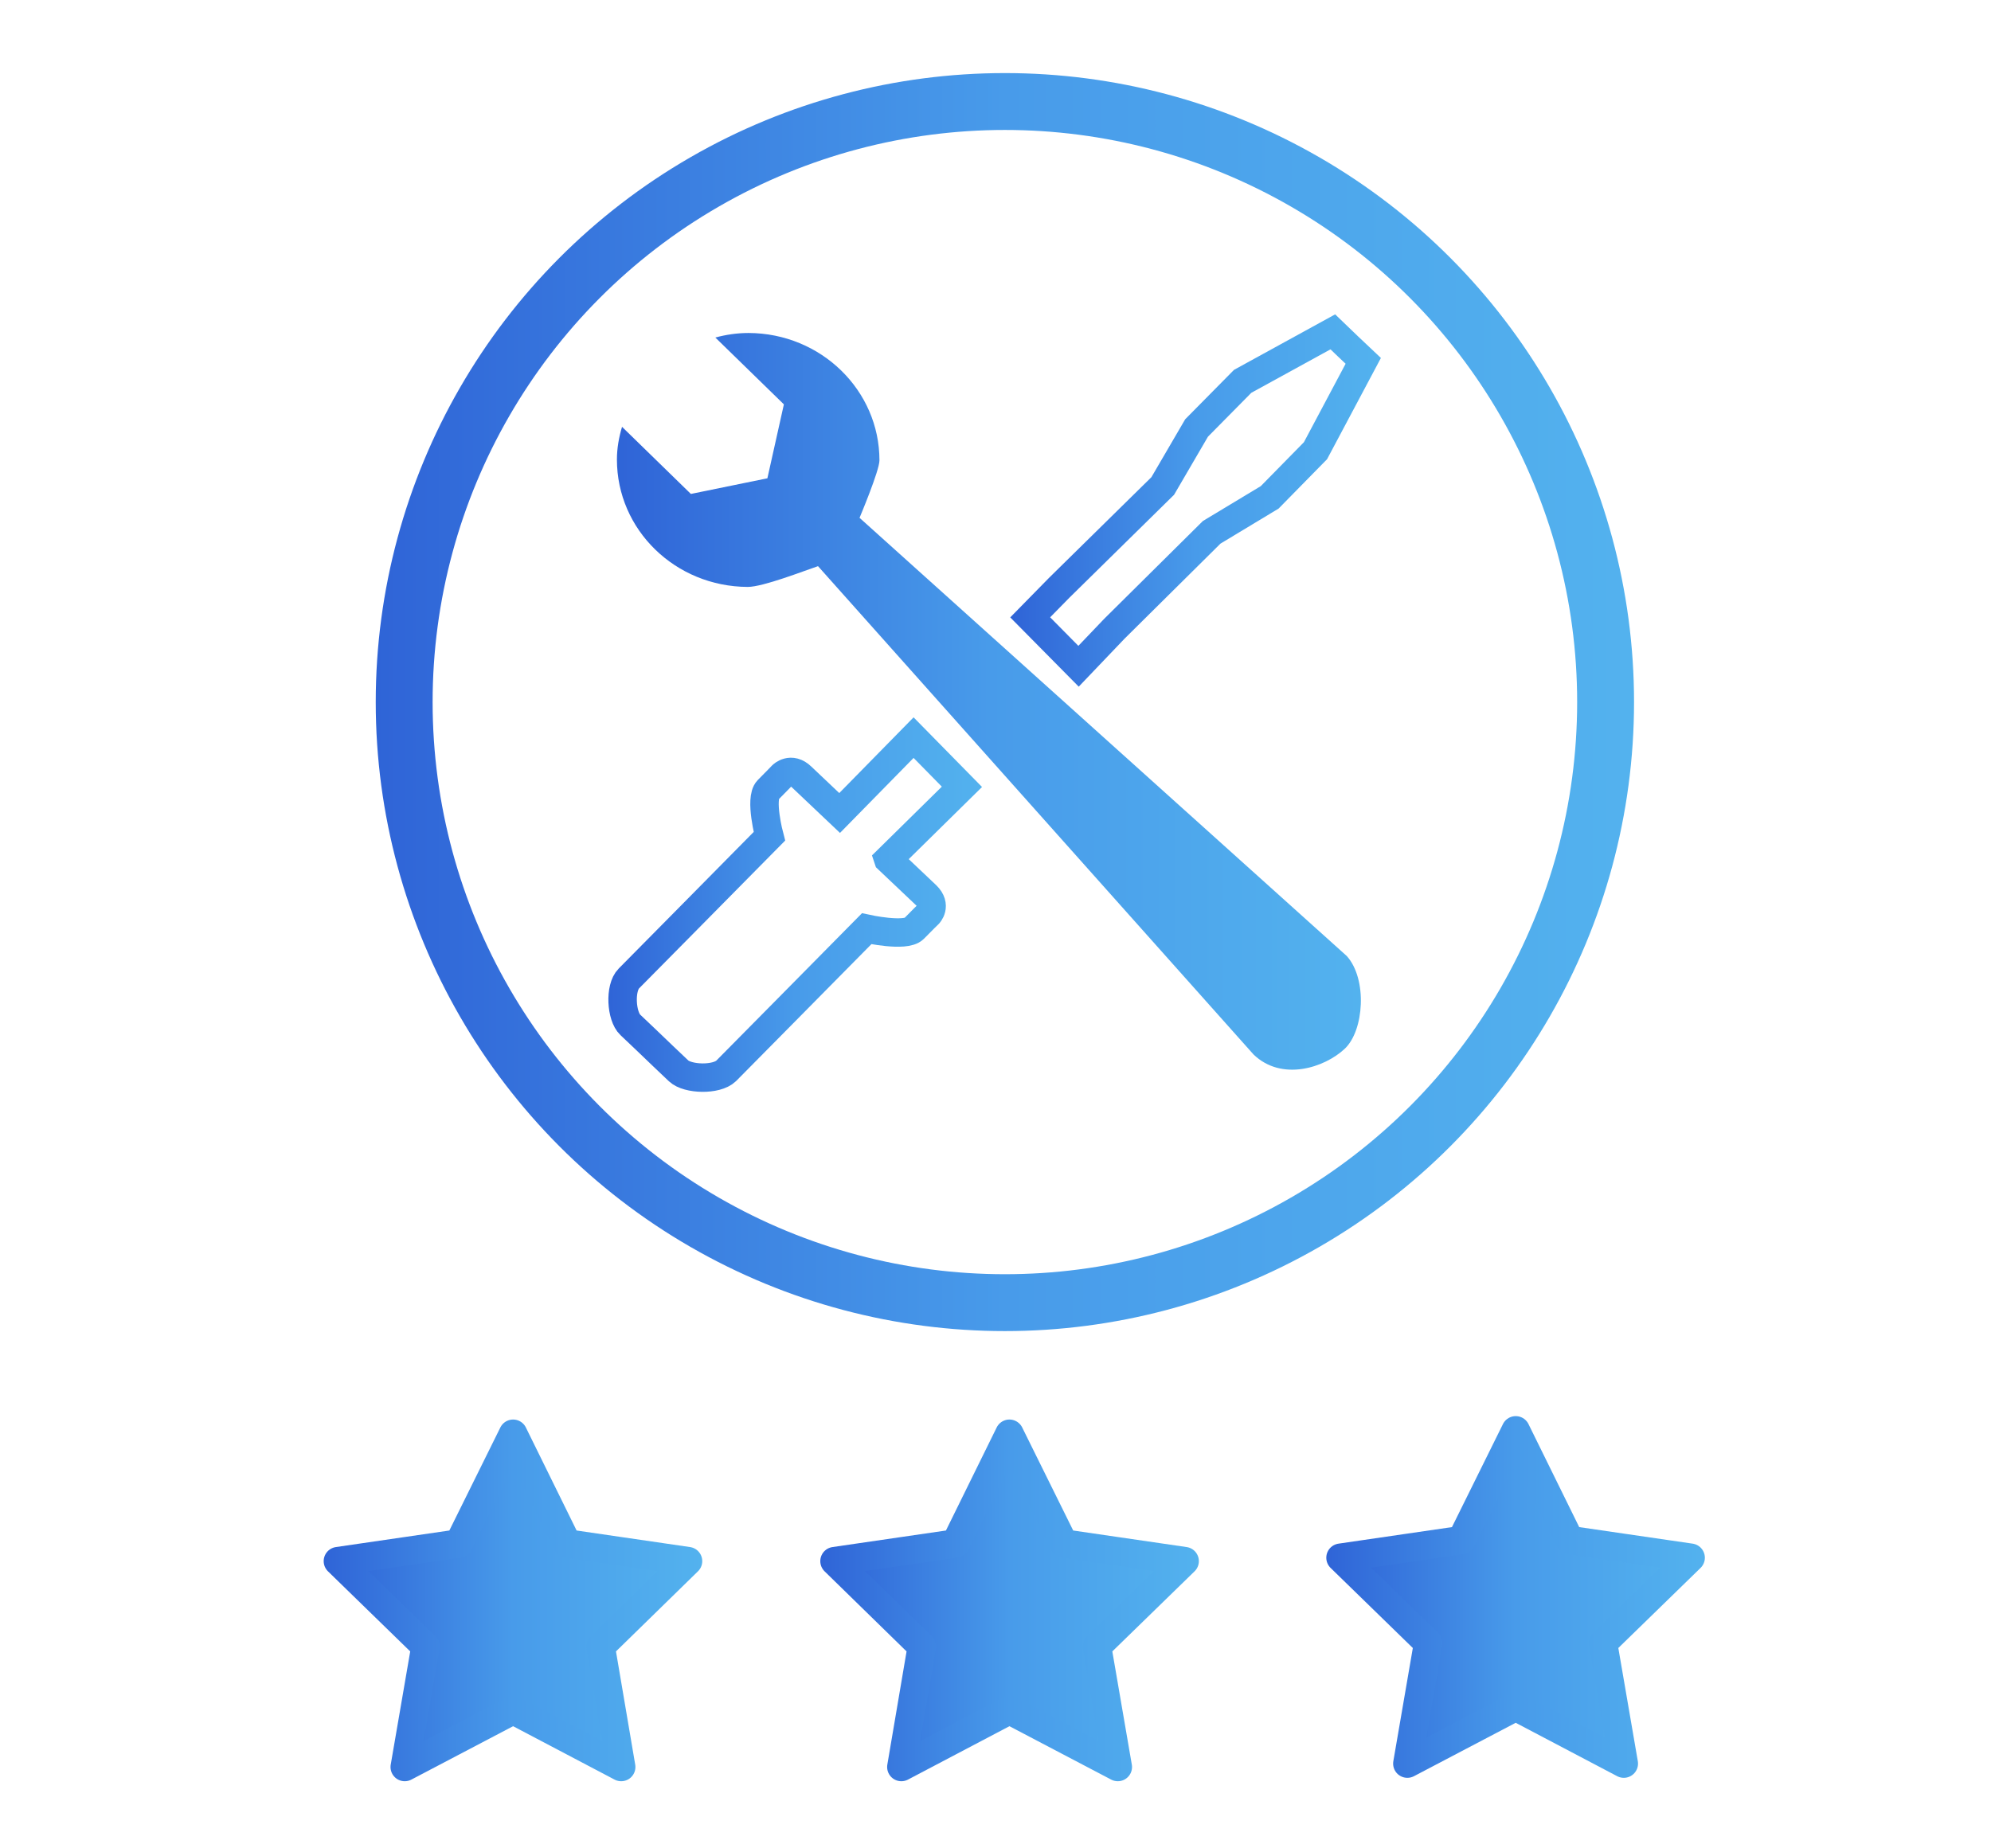
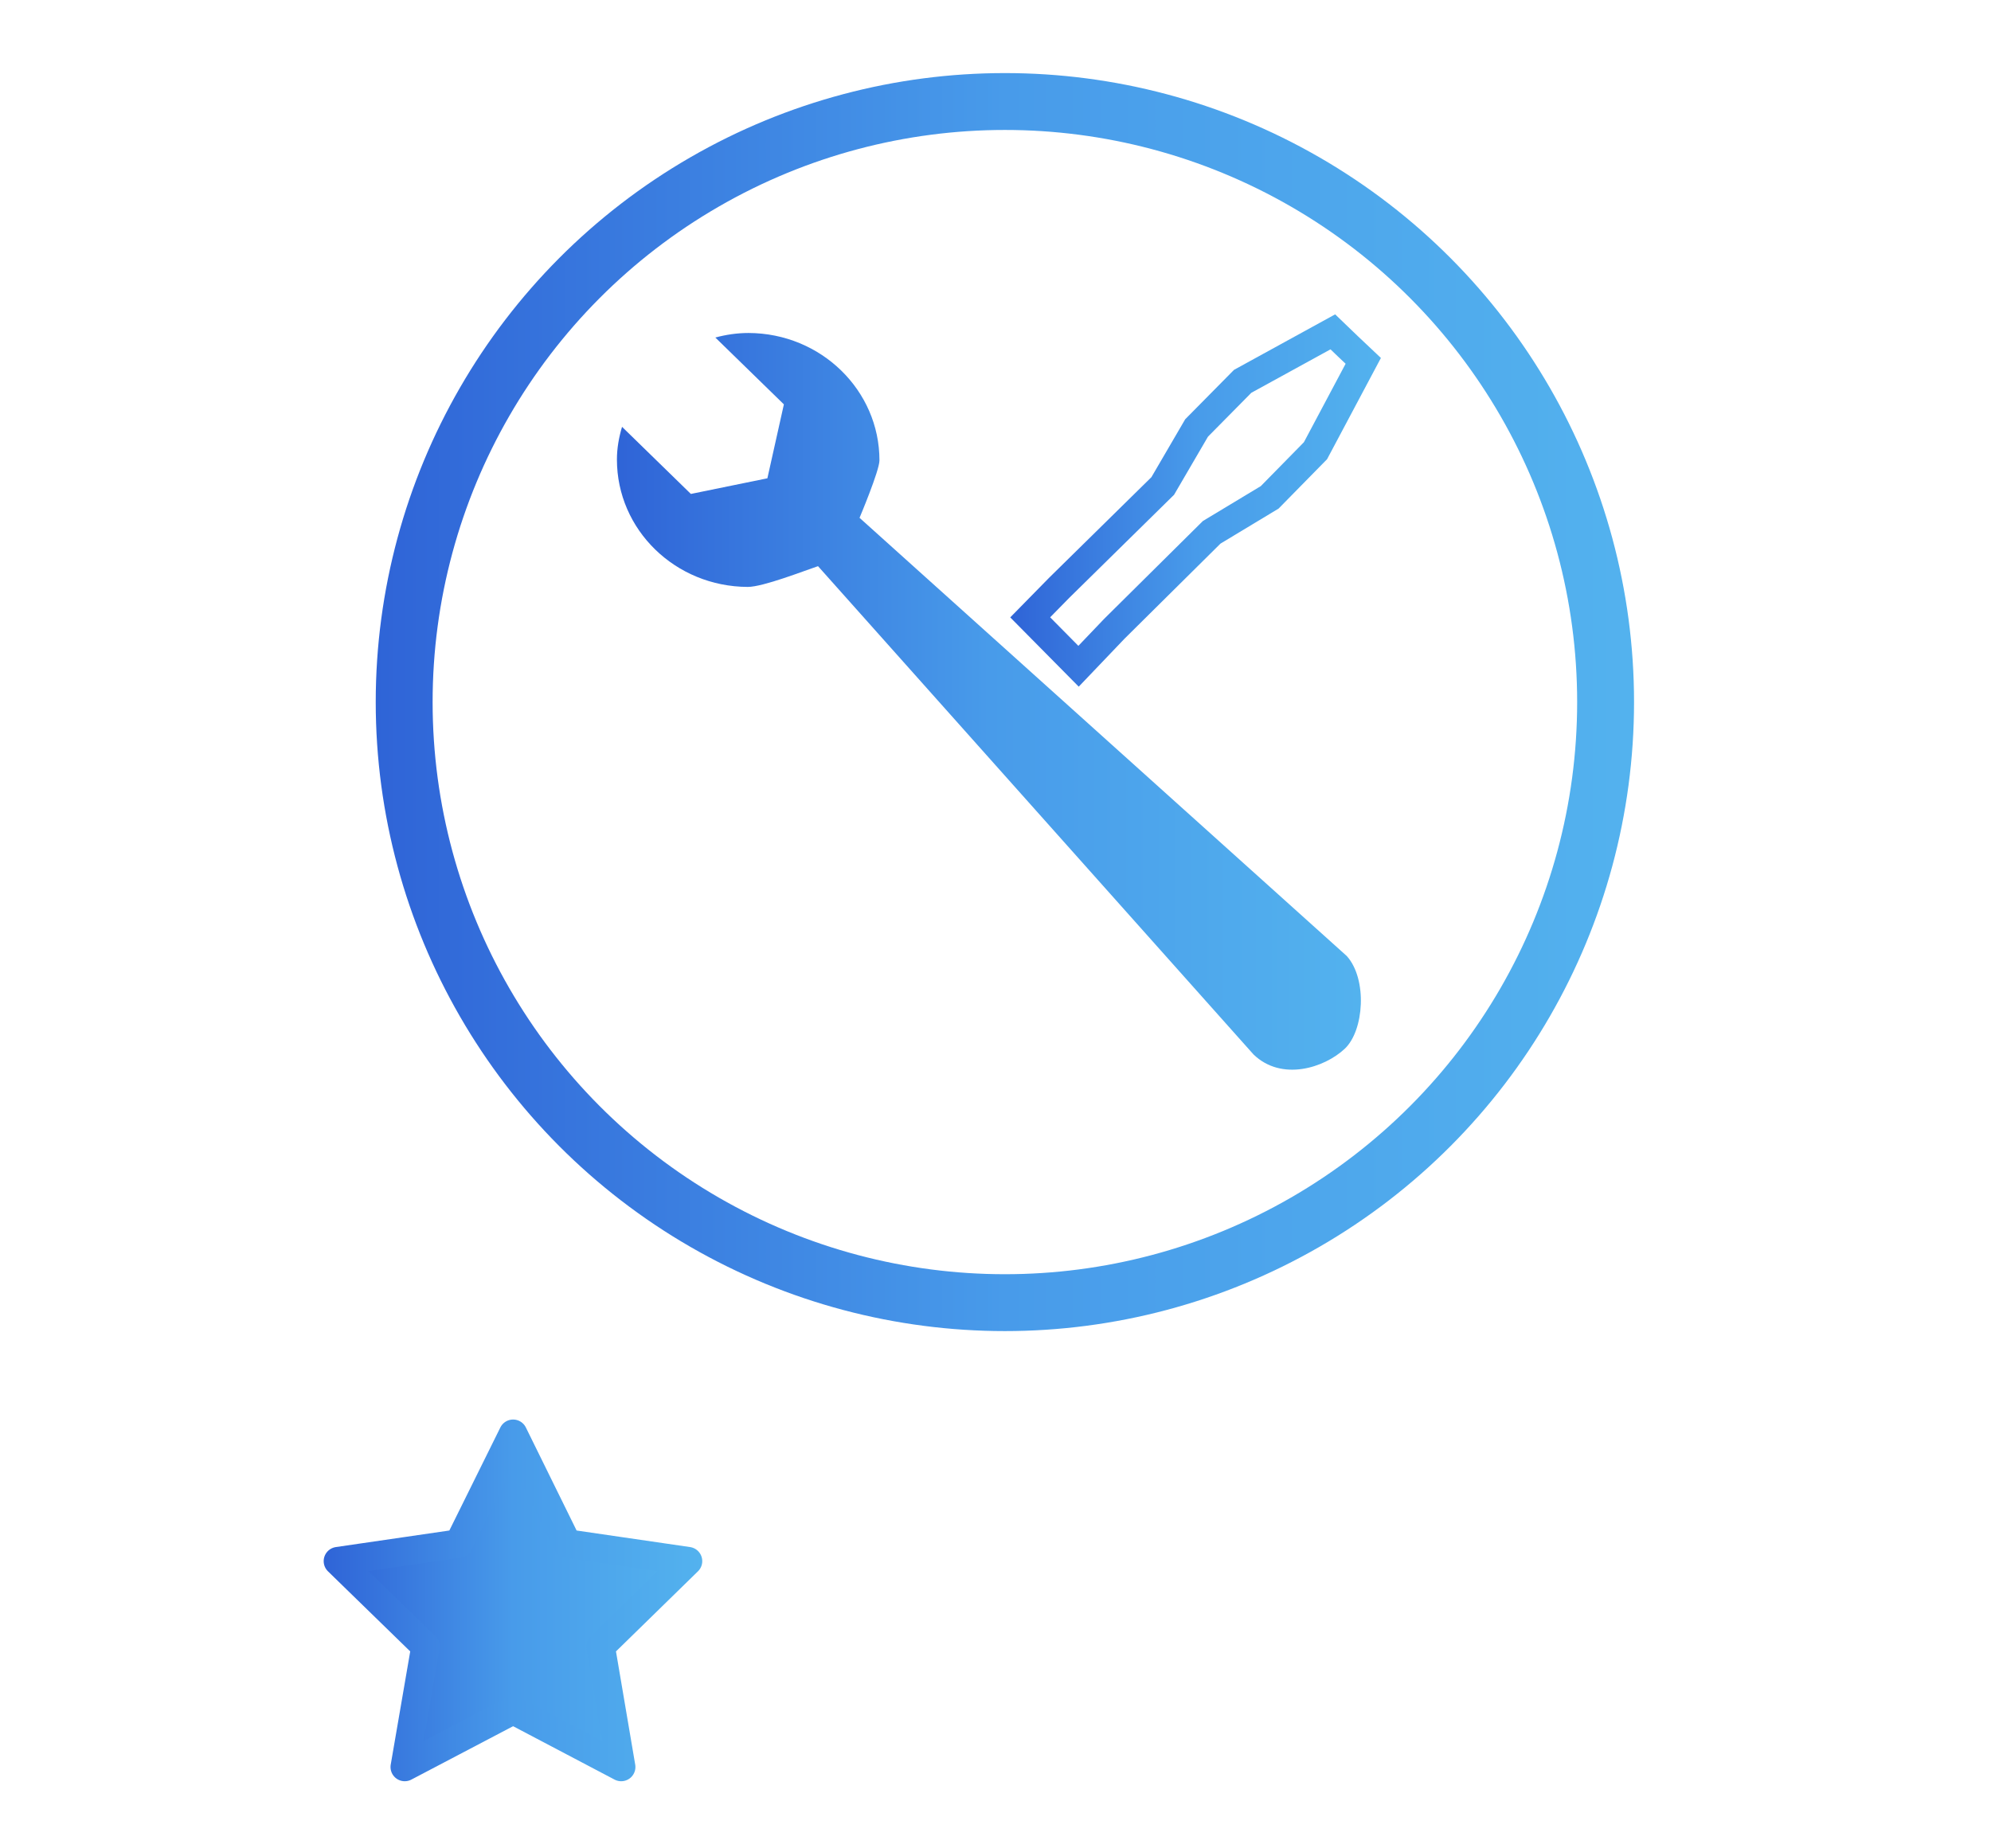
<svg xmlns="http://www.w3.org/2000/svg" xmlns:xlink="http://www.w3.org/1999/xlink" id="Layer_1" viewBox="0 0 70 65">
  <defs>
    <style>.cls-1{stroke:url(#linear-gradient-4);stroke-width:2px;}.cls-1,.cls-2,.cls-3{fill:none;stroke-miterlimit:10;}.cls-2{stroke:url(#linear-gradient-2);}.cls-3{stroke:url(#linear-gradient-3);}.cls-4{fill:url(#linear-gradient);}.cls-5{fill:url(#linear-gradient-7);stroke:url(#linear-gradient-8);}.cls-5,.cls-6,.cls-7{stroke-linecap:round;stroke-linejoin:round;}.cls-6{fill:url(#linear-gradient-5);stroke:url(#linear-gradient-6);}.cls-8{fill:#fff;opacity:0;}.cls-7{fill:url(#linear-gradient-9);stroke:url(#linear-gradient-10);}</style>
    <linearGradient id="linear-gradient" x1="21.69" y1="24.66" x2="47.85" y2="24.66" gradientUnits="userSpaceOnUse">
      <stop offset="0" stop-color="#2f64d7" />
      <stop offset=".5" stop-color="#489bea" />
      <stop offset="1" stop-color="#53b2ee" />
    </linearGradient>
    <linearGradient id="linear-gradient-2" x1="21.39" y1="31.82" x2="34.53" y2="31.82" xlink:href="#linear-gradient" />
    <linearGradient id="linear-gradient-3" x1="35.53" y1="17.61" x2="48.54" y2="17.61" xlink:href="#linear-gradient" />
    <linearGradient id="linear-gradient-4" x1="13.21" y1="24.69" x2="57.44" y2="24.69" xlink:href="#linear-gradient" />
    <linearGradient id="linear-gradient-5" x1="47.13" y1="56.16" x2="59.44" y2="56.16" xlink:href="#linear-gradient" />
    <linearGradient id="linear-gradient-6" x1="46.63" y1="56.16" x2="59.94" y2="56.16" xlink:href="#linear-gradient" />
    <linearGradient id="linear-gradient-7" x1="29.34" y1="56.28" x2="41.65" y2="56.28" xlink:href="#linear-gradient" />
    <linearGradient id="linear-gradient-8" x1="28.84" y1="56.28" x2="42.15" y2="56.28" xlink:href="#linear-gradient" />
    <linearGradient id="linear-gradient-9" x1="11.88" y1="56.28" x2="24.19" y2="56.28" xlink:href="#linear-gradient" />
    <linearGradient id="linear-gradient-10" x1="11.38" y1="56.28" x2="24.69" y2="56.28" xlink:href="#linear-gradient" />
  </defs>
  <rect class="cls-8" width="70" height="65" />
  <path class="cls-4" d="m25.15,11.87l2.41,2.35-.58,2.6-2.69.55-2.42-2.36c-.11.37-.18.75-.18,1.15,0,2.47,2.05,4.47,4.6,4.48.54,0,1.99-.57,2.47-.73l15.31,17.17c.99.96,2.5.47,3.21-.2.68-.64.8-2.45.07-3.26l-17.13-15.41s.7-1.66.7-2.02c0-2.46-2.05-4.47-4.6-4.48-.41,0-.8.06-1.17.16Z" />
-   <path class="cls-2" d="m31.23,30.22l2.59-2.55-1.7-1.73-2.6,2.65s-.96-.91-1.34-1.27c-.37-.36-.68-.05-.68-.05,0,0-.2.21-.5.51-.3.31.05,1.63.05,1.63l-.81.82s-3.8,3.85-4.13,4.18c-.33.33-.27,1.33.05,1.63.32.3.85.81.85.81,0,0,.53.51.85.81.32.3,1.33.33,1.67,0,.33-.33,4.13-4.18,4.13-4.18l.81-.82s1.36.3,1.66,0c.3-.31.51-.51.51-.51,0,0,.3-.3-.07-.66-.38-.36-1.34-1.27-1.34-1.27Z" />
  <polygon class="cls-3" points="47.39 12.18 46.86 11.67 43.69 13.41 42.07 15.05 40.88 17.09 37.24 20.67 36.22 21.71 37.92 23.43 39.18 22.11 42.6 18.72 44.64 17.49 46.25 15.85 47.93 12.69 47.39 12.18" />
  <circle class="cls-1" cx="35.33" cy="24.69" r="21.12" />
-   <polygon class="cls-6" points="53.29 50.3 55.19 54.16 59.44 54.78 56.36 57.78 57.09 62.02 53.29 60.02 49.48 62.02 50.21 57.78 47.13 54.78 51.38 54.16 53.29 50.3" />
-   <polygon class="cls-5" points="35.49 50.42 37.4 54.28 41.65 54.9 38.57 57.9 39.3 62.14 35.49 60.14 31.69 62.14 32.41 57.9 29.34 54.9 33.59 54.28 35.49 50.42" />
  <polygon class="cls-7" points="18.04 50.42 19.94 54.28 24.19 54.9 21.12 57.9 21.84 62.14 18.04 60.14 14.23 62.14 14.96 57.9 11.88 54.9 16.13 54.28 18.04 50.42" />
</svg>